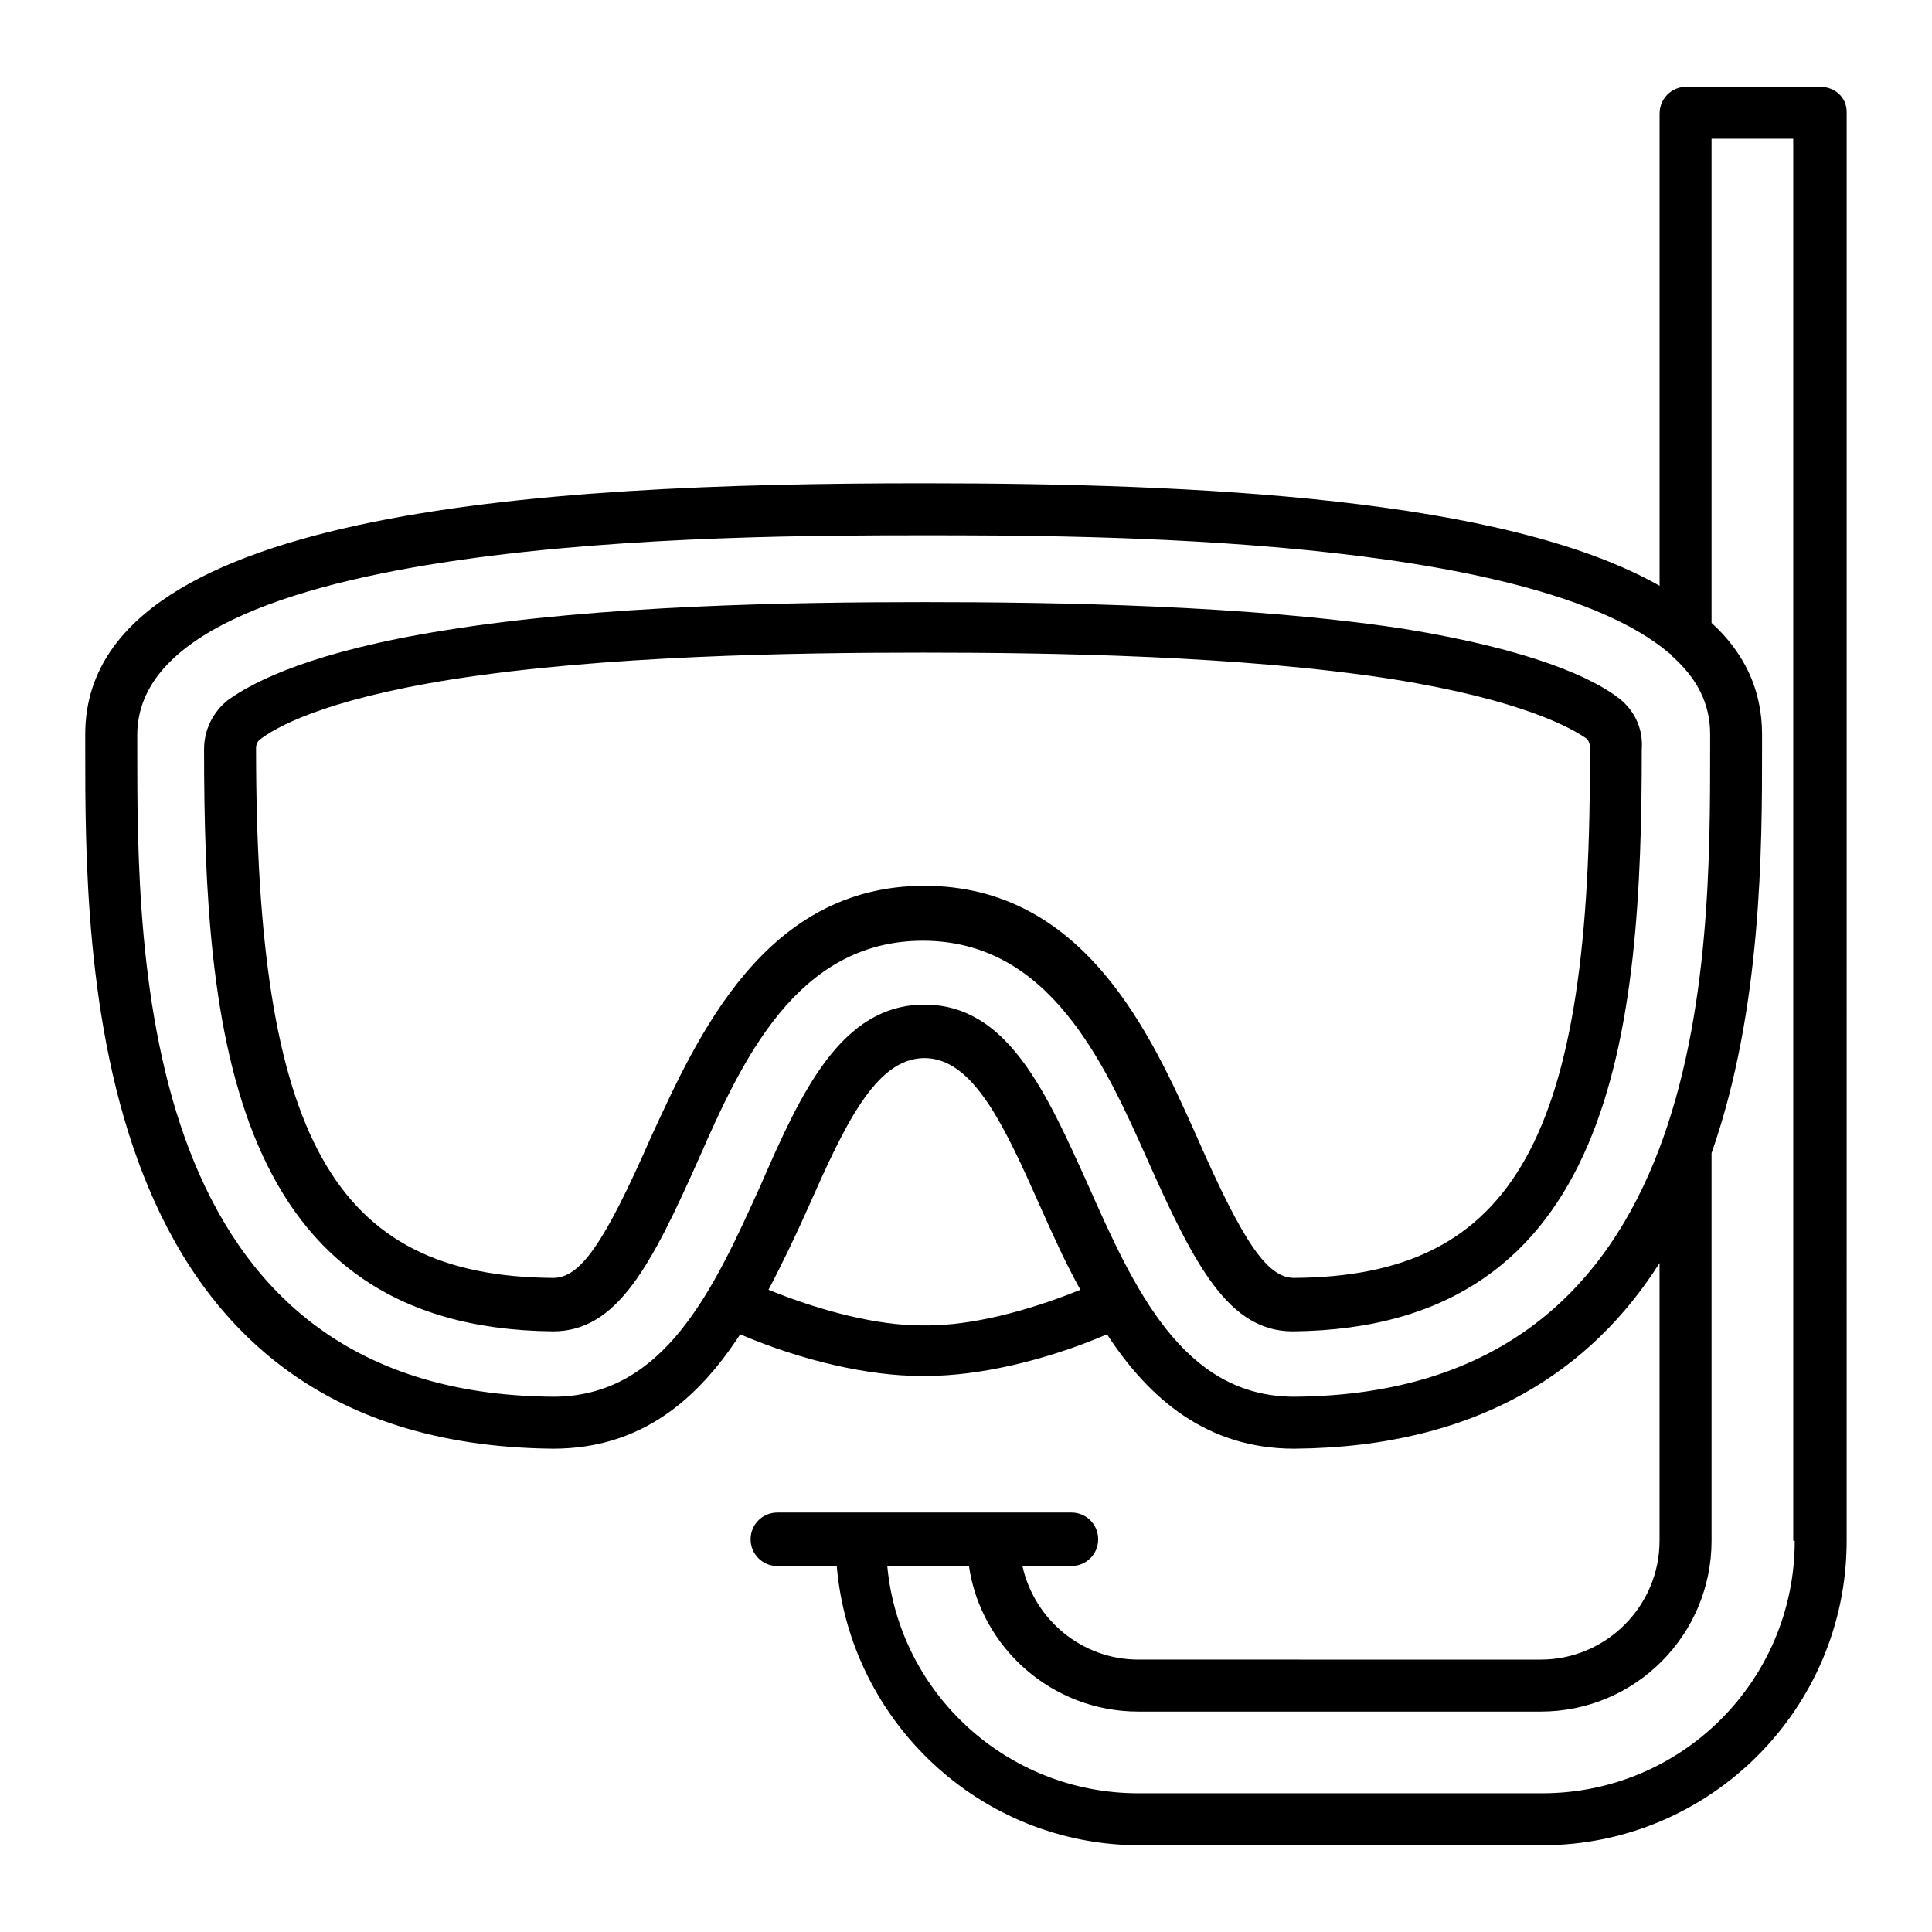
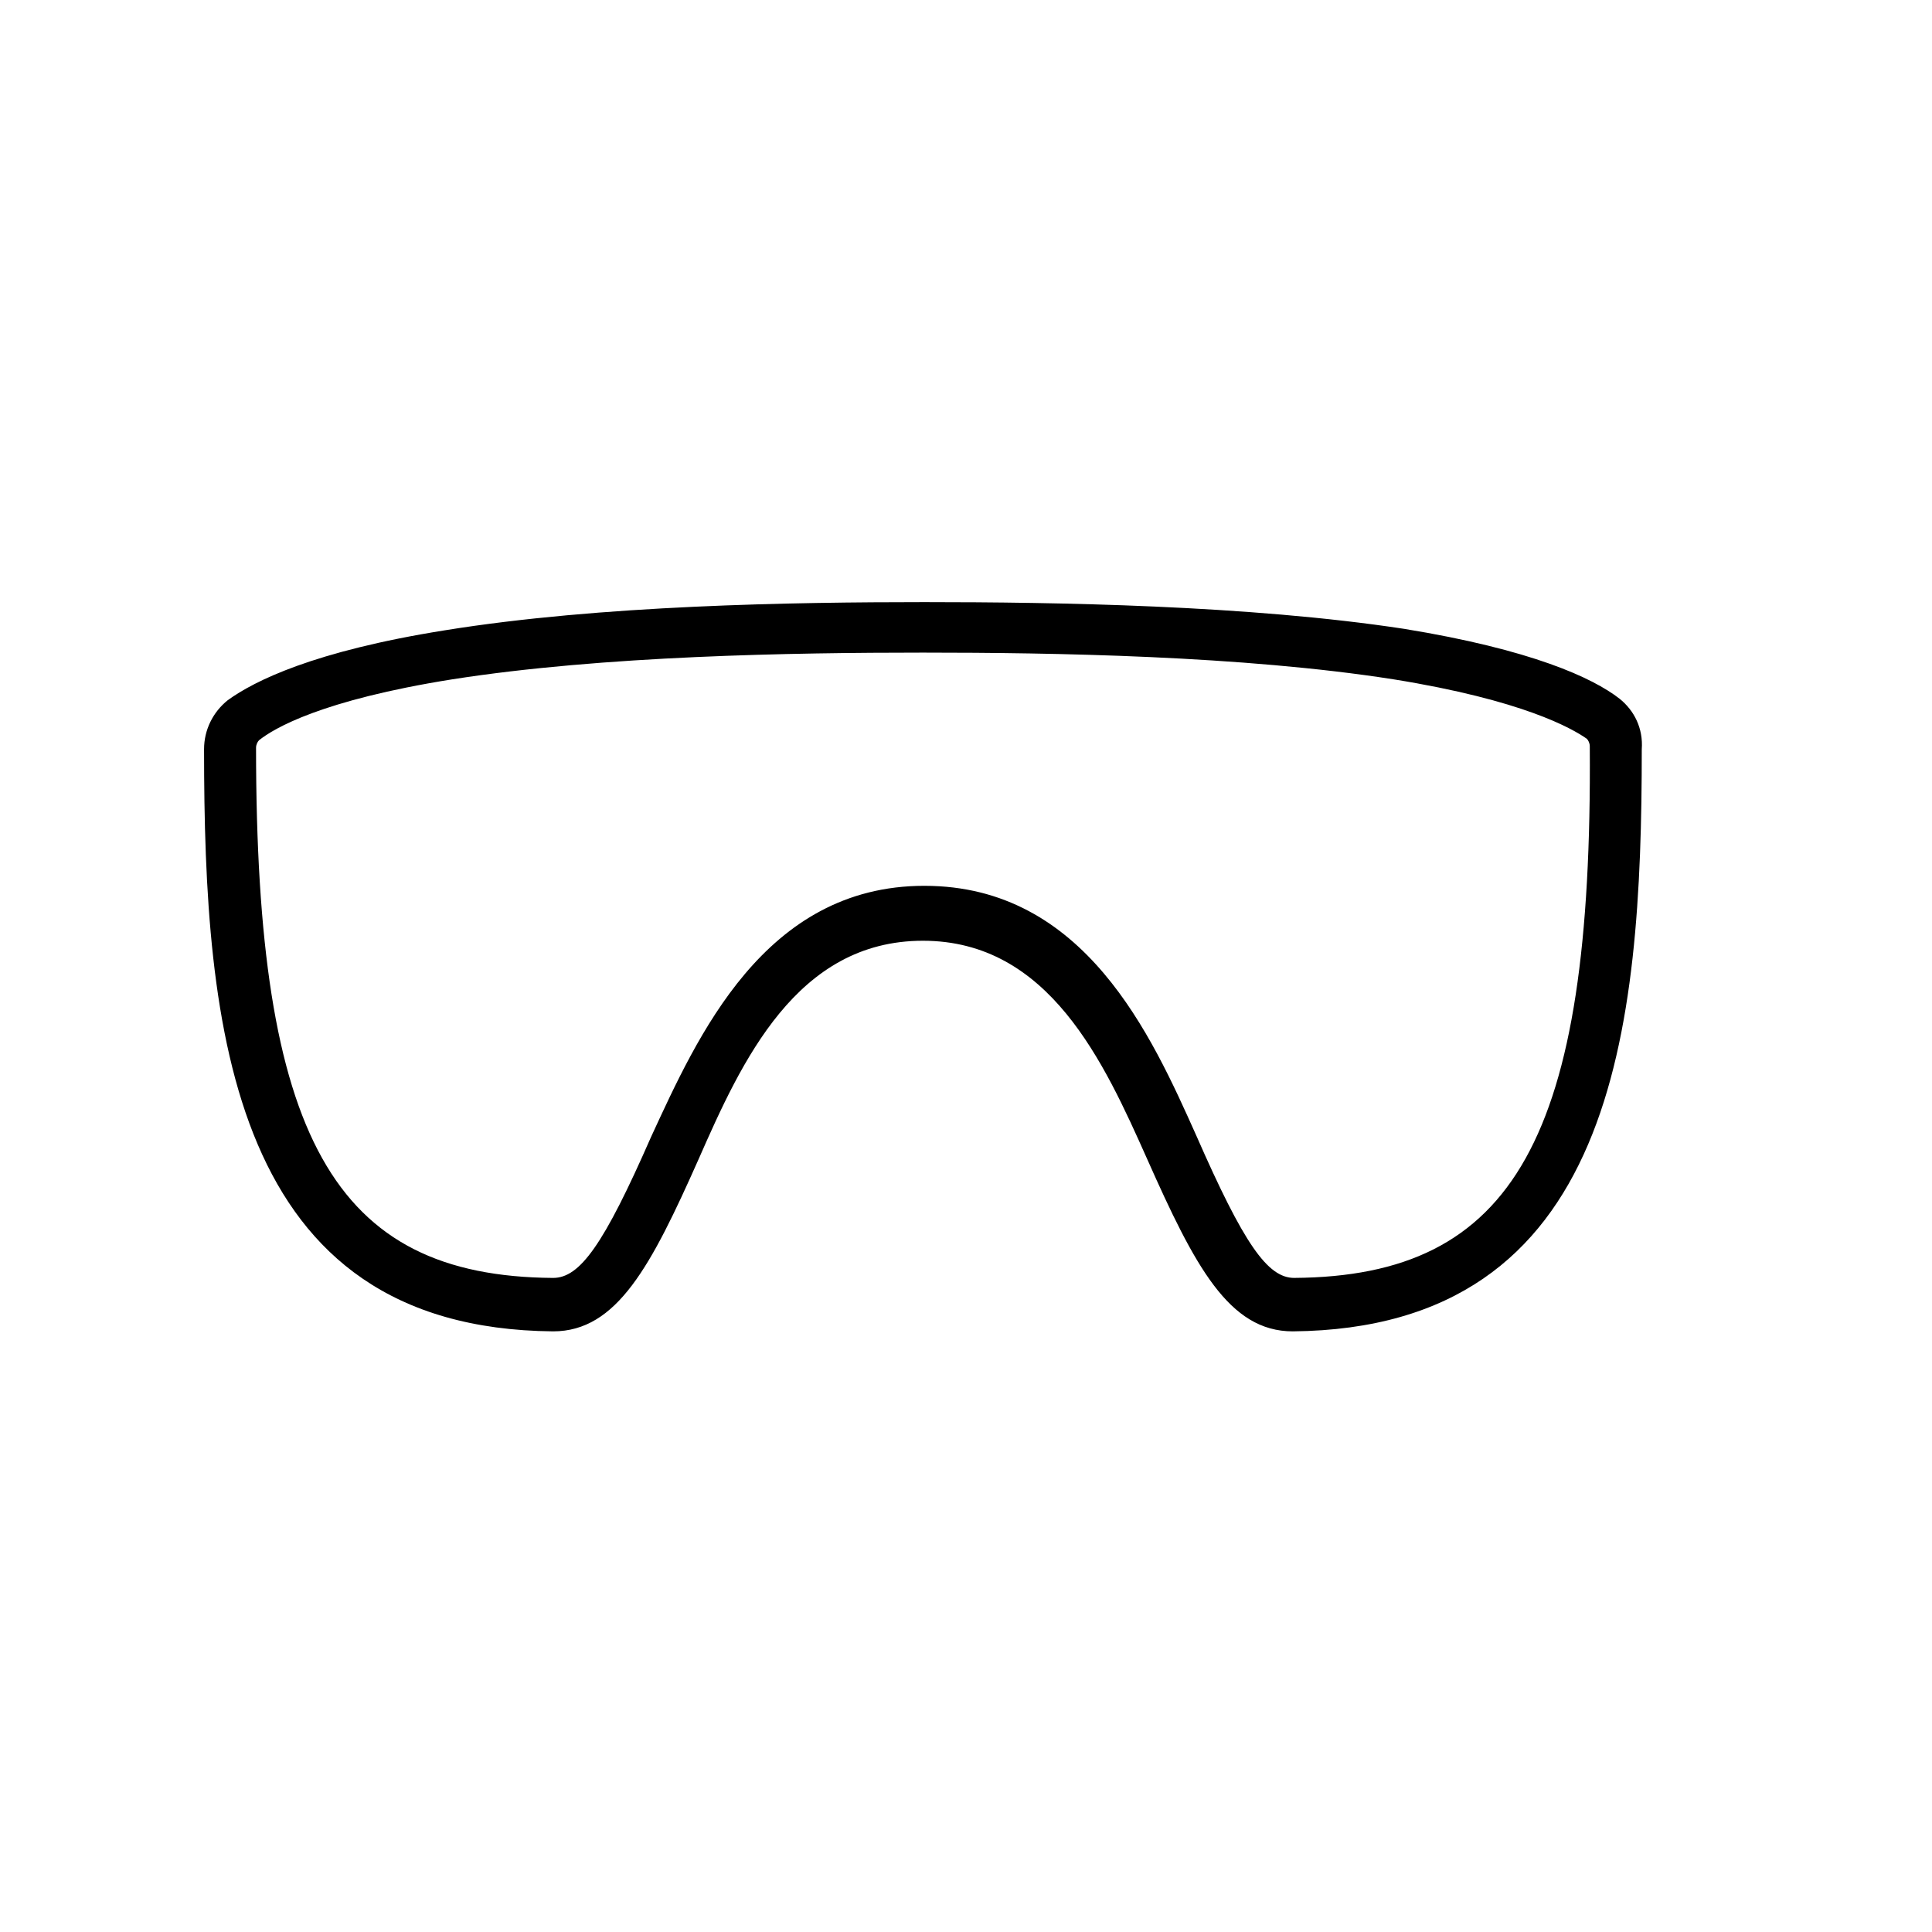
<svg xmlns="http://www.w3.org/2000/svg" fill="#000000" width="800px" height="800px" version="1.1" viewBox="144 144 512 512">
  <g>
-     <path d="m626.32 166.99h-35.426c-3.938 0-7.086 3.148-7.086 7.086v125.16c-40.934-23.223-122.02-27.16-195.23-27.16-103.52 0-221.99 7.477-221.99 66.52v3.543c0 55.105-0.395 184.6 123.98 185.78 23.617 0 38.574-13.383 49.594-30.309 16.531 7.086 34.242 11.02 47.625 11.02h1.969c13.383 0 31.094-3.938 47.625-11.02 11.02 16.926 26.371 30.309 49.594 30.309 49.199-0.395 79.113-21.254 96.824-49.199v73.602c0 17.32-14.168 31.488-31.488 31.488l-106.66-0.004c-14.957 0-27.551-10.629-30.699-24.797h12.988c3.938 0 7.086-3.148 7.086-7.086s-3.148-7.086-7.086-7.086l-77.934 0.004c-3.938 0-7.086 3.148-7.086 7.086s3.148 7.086 7.086 7.086h15.742c3.543 41.328 38.18 73.996 80.293 73.996h106.66c44.477 0 80.688-36.211 80.688-80.688l0.004-378.64c0-3.938-3.148-6.691-7.082-6.691zm-236.55 328.26h-1.574c-11.414 0-25.977-3.543-40.539-9.445 3.938-7.477 7.477-14.957 10.629-22.043 9.445-21.254 17.711-39.359 30.699-39.359s21.254 18.105 30.699 39.359c3.148 7.086 6.691 14.957 10.629 22.043-14.566 5.902-29.129 9.445-40.543 9.445zm97.219 18.895c-29.52 0-42.508-28.734-54.711-56.285-11.02-24.402-21.254-47.625-43.297-47.625-22.043 0-32.668 23.223-43.297 47.625-12.594 27.945-25.582 56.285-55.102 56.285-110.21-0.789-110.21-116.51-110.21-172v-3.543c0.391-52.742 157.04-52.742 208.61-52.742 43.297 0 160.2 0 197.2 31.094 0.395 0.395 0.789 0.395 0.789 0.789 6.691 5.902 10.234 12.594 10.234 20.859v3.543c-0.004 55.891 0.391 171.21-110.21 172zm132.64 38.176c0 37-29.914 66.914-66.914 66.914h-107.06c-34.637 0-63.371-26.371-66.52-60.223h21.648c3.148 21.648 22.043 38.574 44.871 38.574h106.66c25.191 0 45.266-20.469 45.266-45.266v-102.73c13.383-38.18 13.383-81.082 13.383-107.45v-3.543c0-11.809-4.723-21.648-13.383-29.52v-128.32h21.648v371.56z" />
    <path d="m573.18 329.15c-7.086-5.512-23.223-12.988-57.07-18.5-41.332-6.297-92.5-7.082-127.14-7.082-34.637 0-85.805 0.789-127.13 7.477-34.637 5.512-50.383 13.383-57.465 18.5-3.938 3.148-6.297 7.871-6.297 12.988 0 74.391 7.086 153.5 92.496 154.29 16.926 0 25.977-17.32 38.574-45.656 11.414-25.977 25.977-57.859 59.434-57.859 33.457 0 48.02 32.273 59.434 57.859 12.594 28.34 21.648 45.656 38.574 45.656 85.41-0.789 92.496-79.902 92.496-154.29 0.391-5.508-1.973-10.23-5.906-13.383zm-86.199 153.51c-7.086 0-13.383-9.055-25.977-37.785-11.809-26.371-29.52-66.125-72.027-66.125-42.512-0.004-60.223 40.145-72.426 66.516-12.594 28.734-18.891 37.395-25.977 37.395-58.254-0.395-78.719-37.391-78.719-140.52 0-0.789 0.395-1.574 0.789-1.969 3.938-3.148 16.531-10.629 51.168-16.137 40.148-6.297 90.527-7.086 124.77-7.086 34.242 0 84.625 0.789 124.77 7.086 34.242 5.512 47.23 12.988 51.168 15.742 0.395 0.395 0.789 1.18 0.789 1.969 0.777 103.91-20.082 140.52-78.336 140.91z" />
  </g>
</svg>